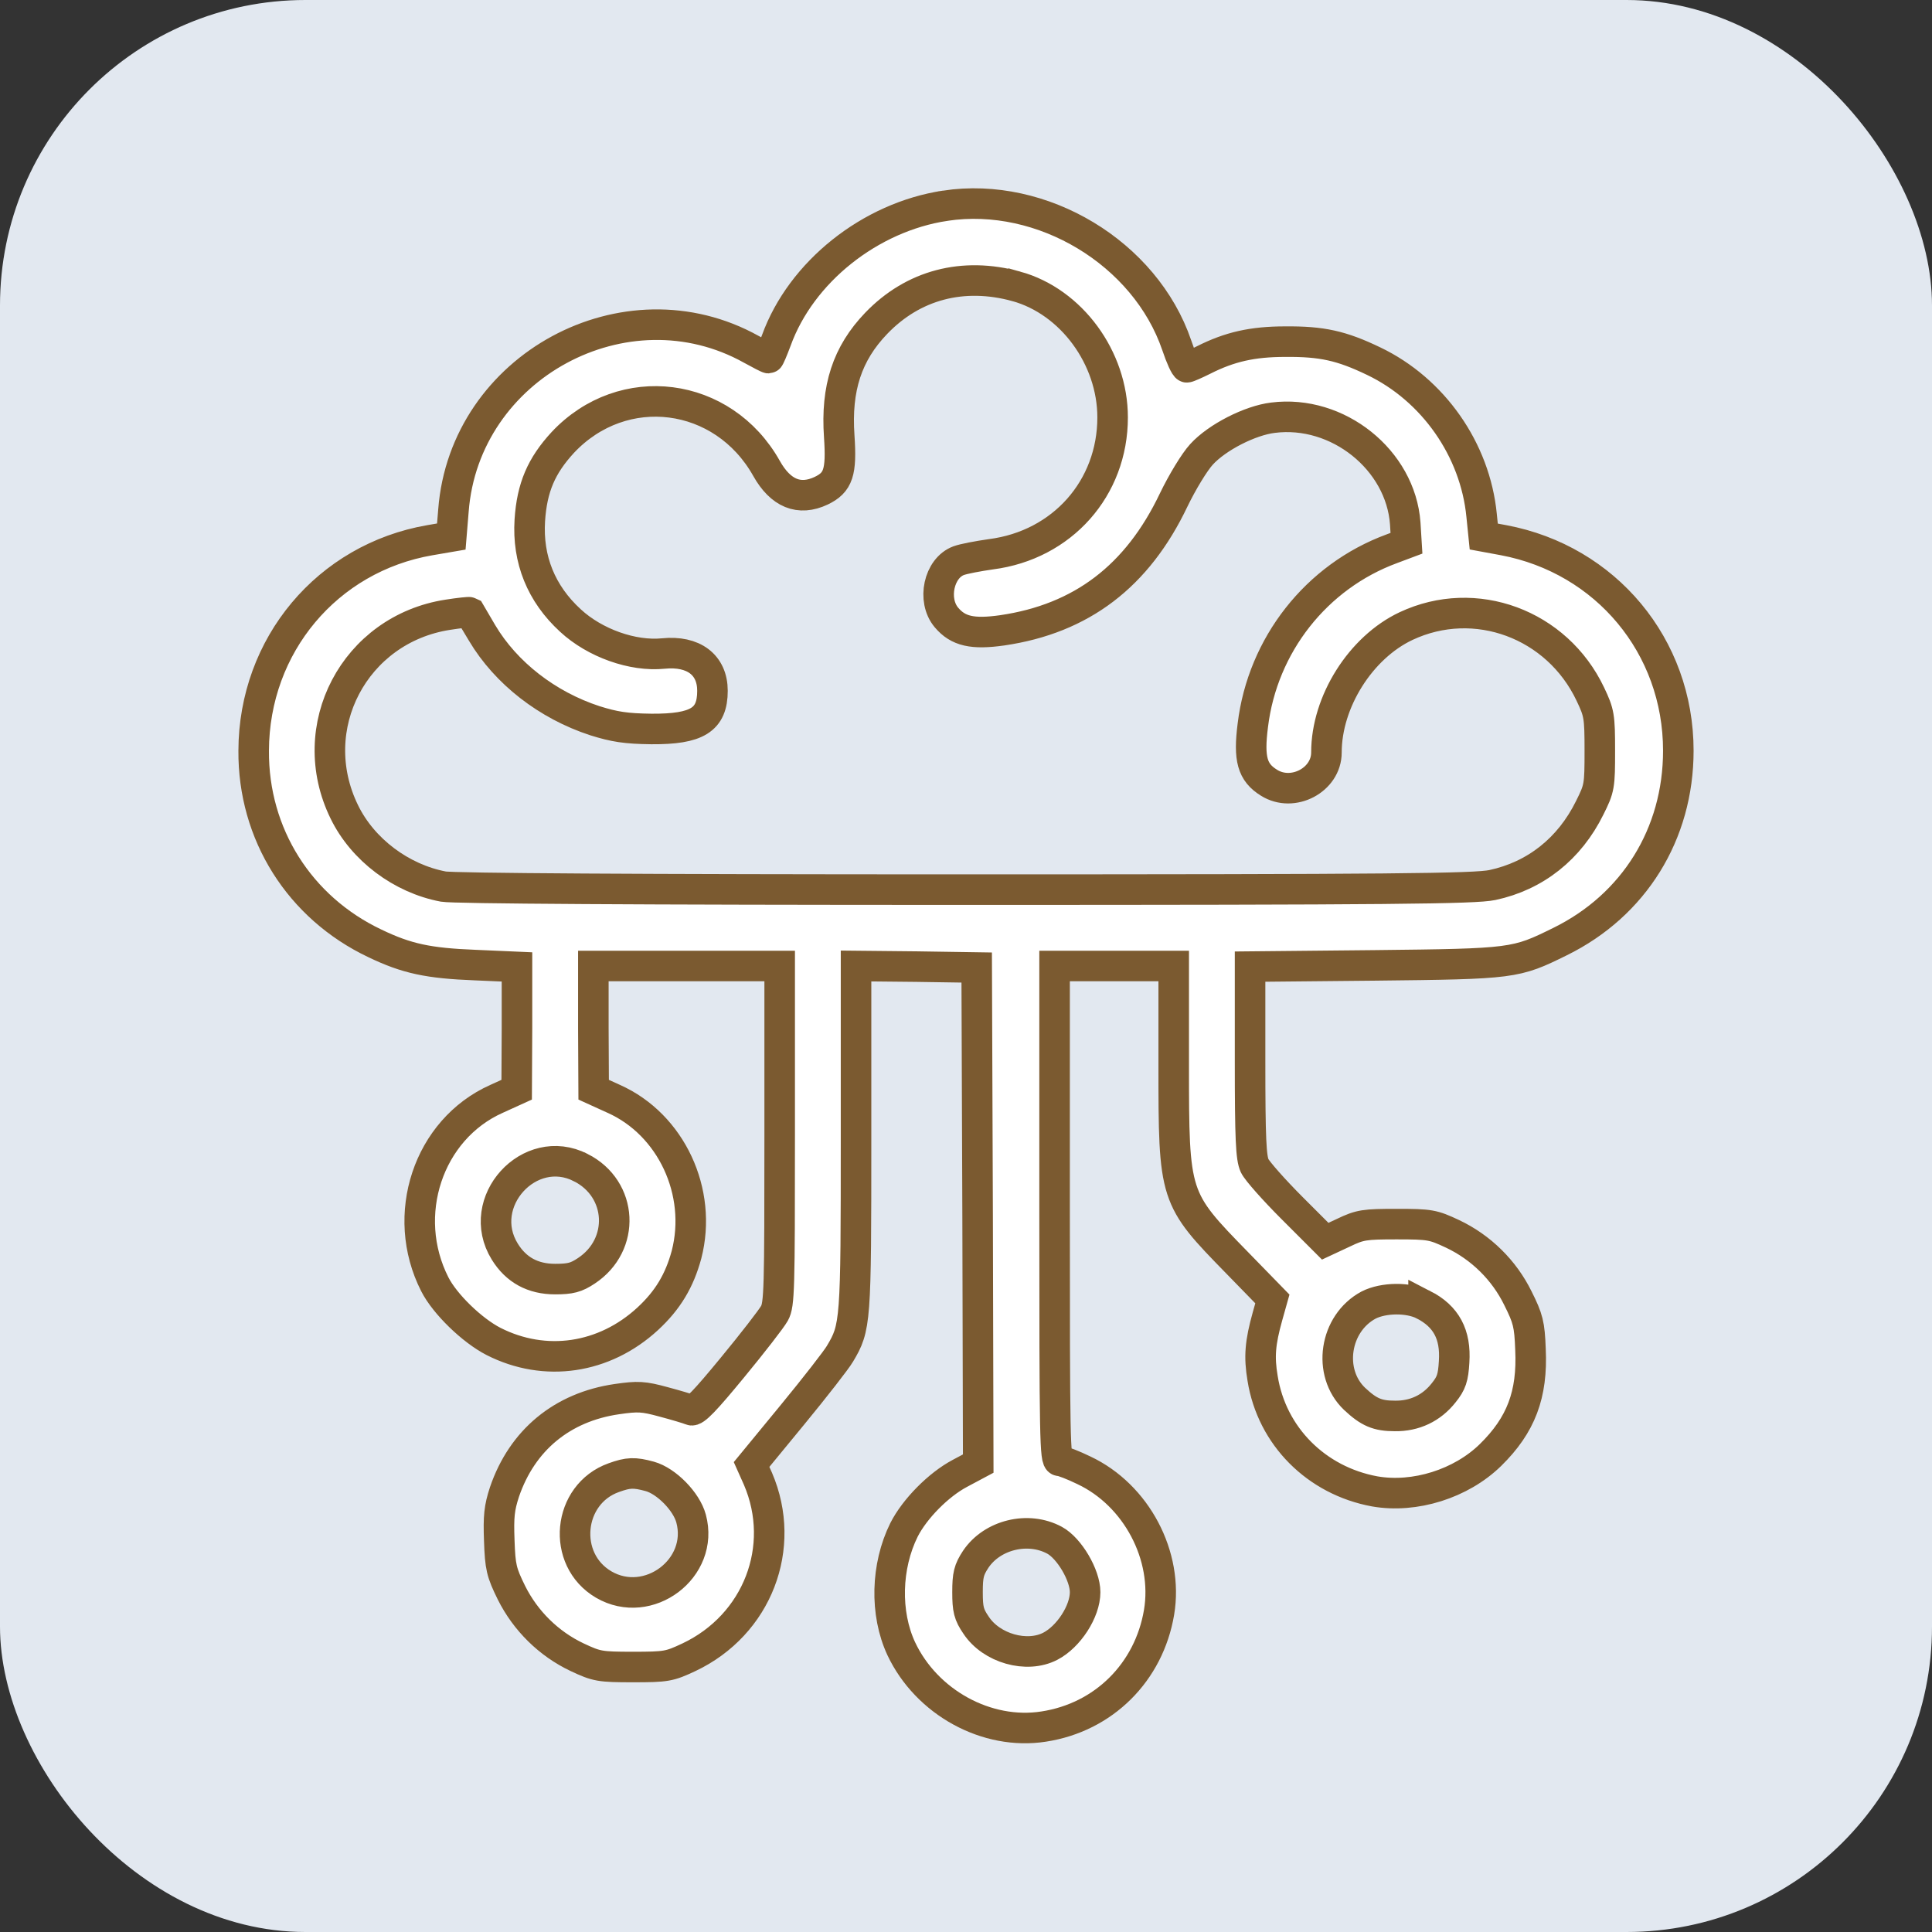
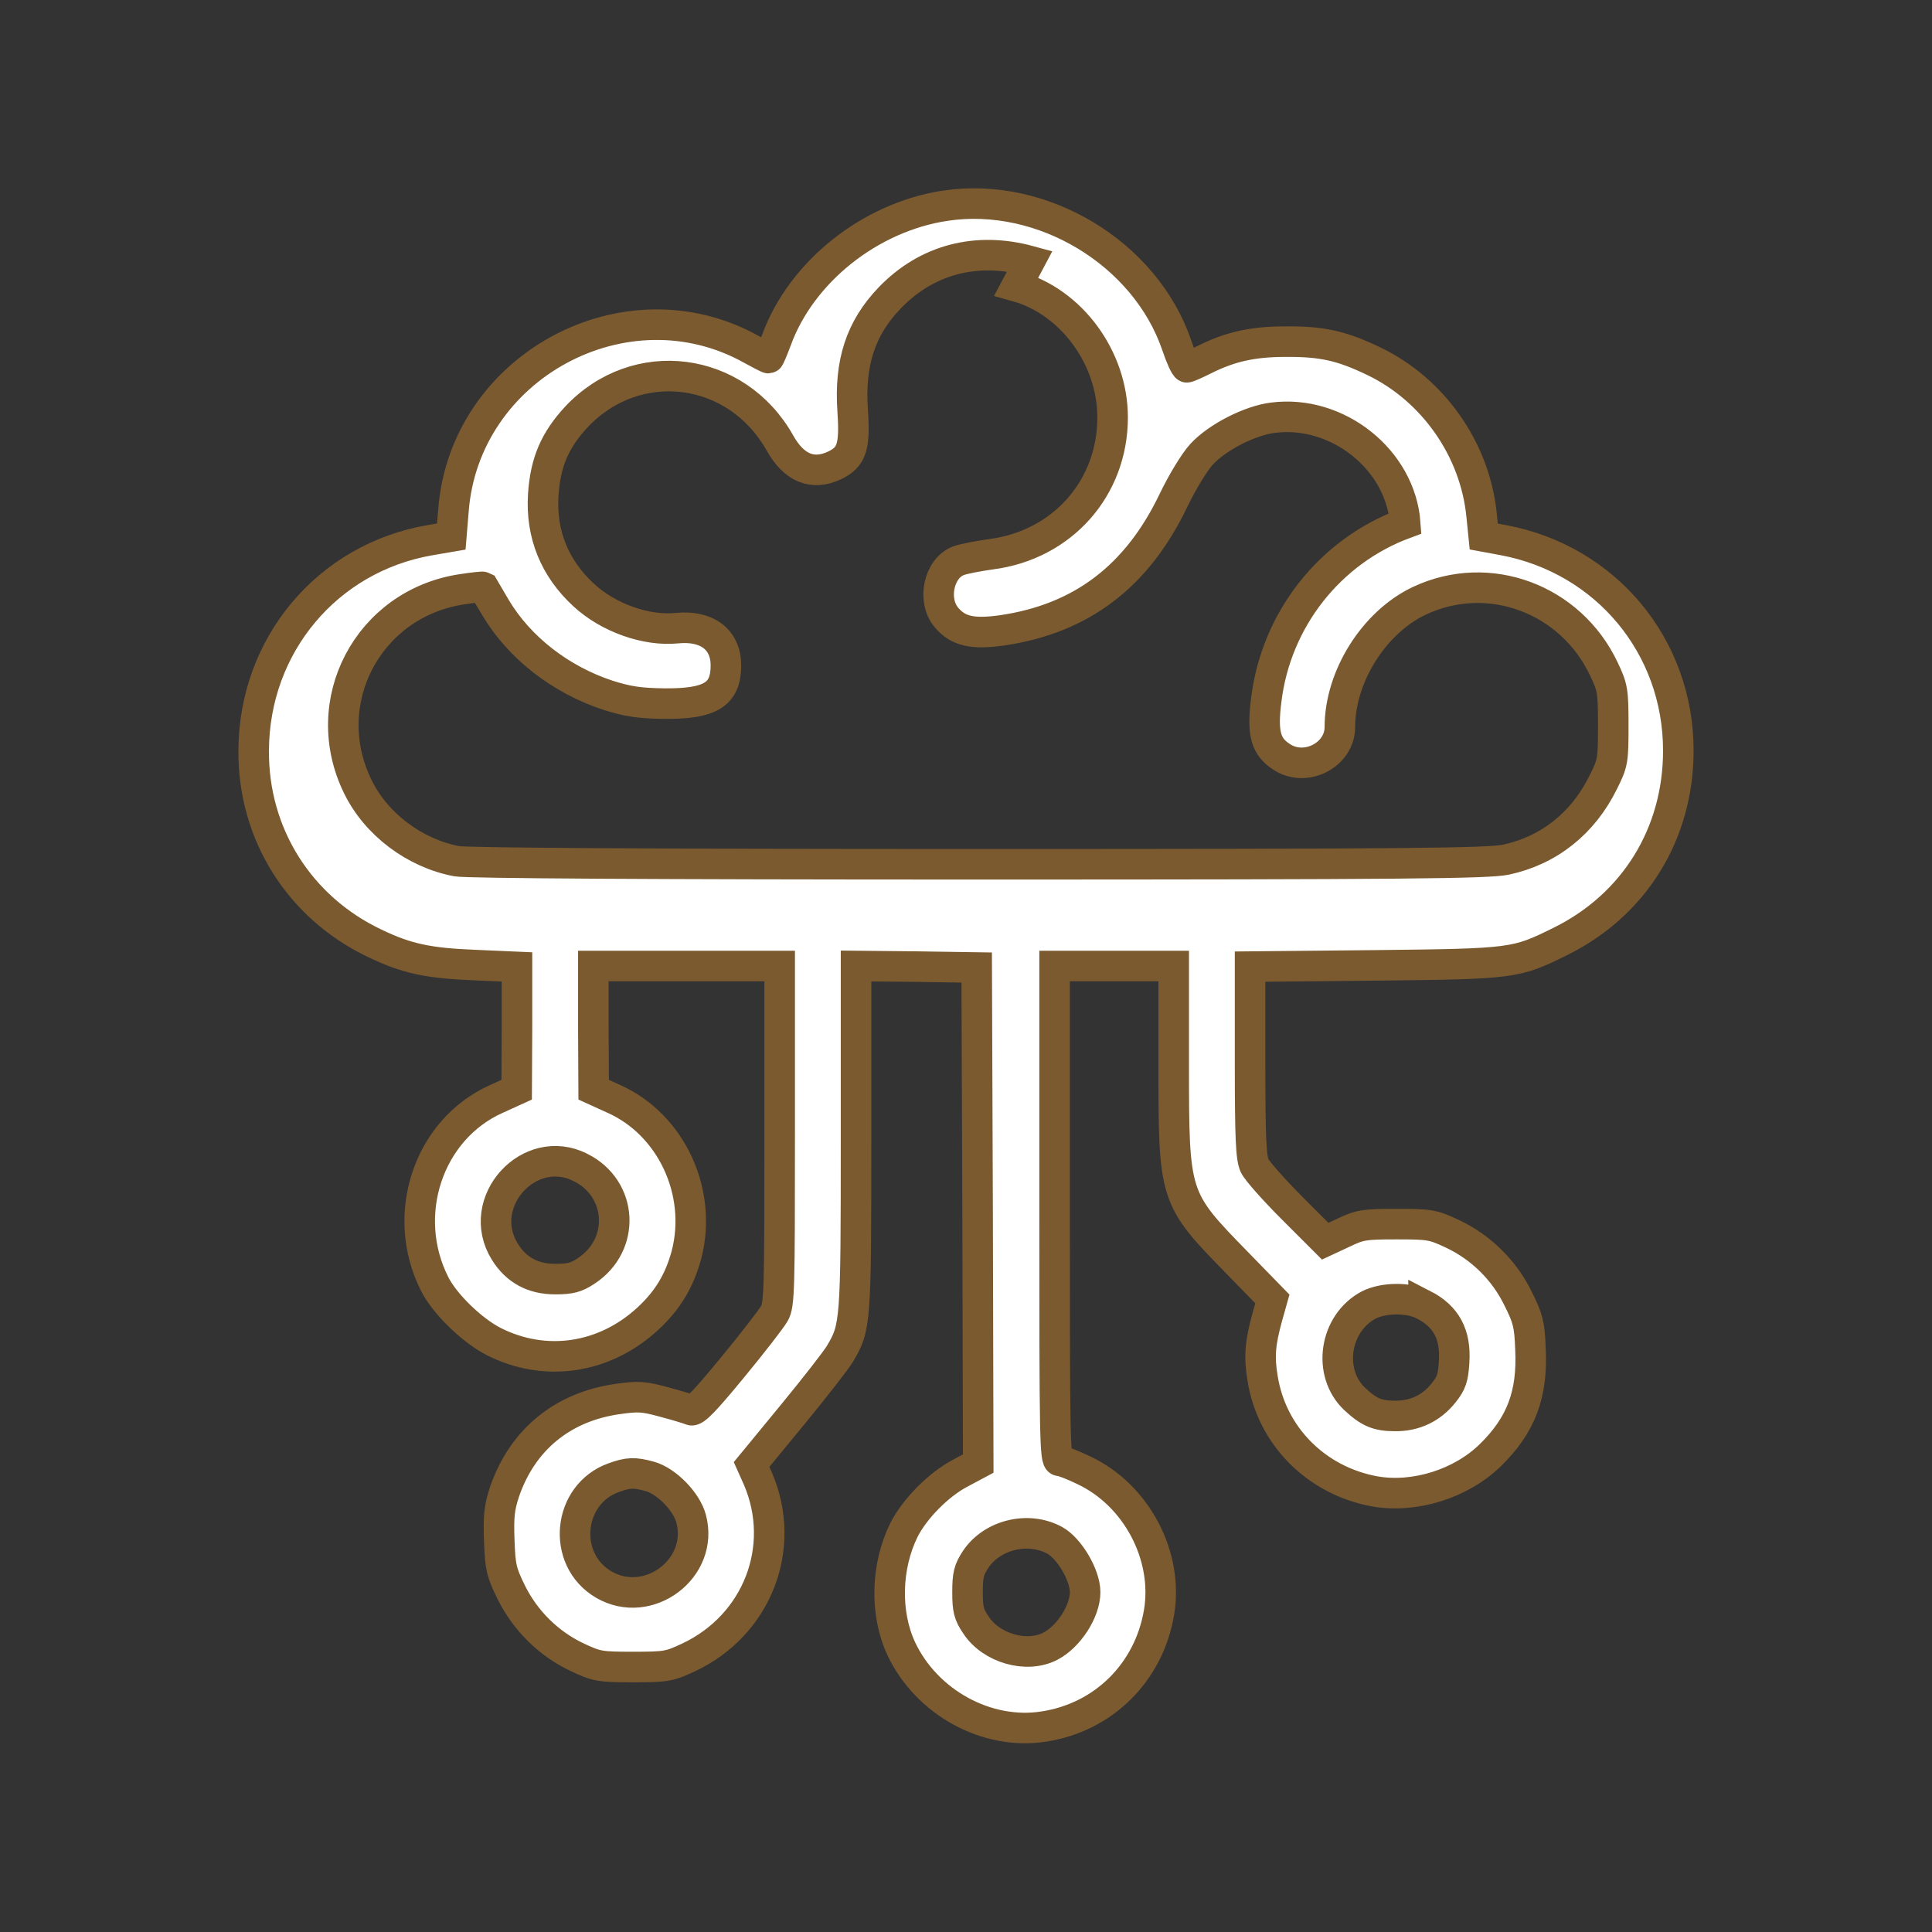
<svg xmlns="http://www.w3.org/2000/svg" version="1.0" width="500pt" height="500pt" viewBox="-3 -3 506 506" preserveAspectRatio="xMidYMid meet">
  <rect x="-3" y="-3" width="506" height="506" fill="#333333" stroke="none" />
  <g id="deeditor_bgCarrier" stroke-width="0">
-     <rect id="dee_c_e" x="-3" y="-3" width="506" height="506" rx="80" fill="#e2e8f0" />
-   </g>
+     </g>
0
    <g transform="translate(50,450) scale(0.08,-0.08)" fill="#7b5a30" fill-opacity="1" stroke="#7b5a30" stroke-width="100">
-     <path d="M2432 4989 c-246 -37 -472 -217 -553 -441 -12 -32 -23 -58 -25 -58 -3 0 -28 13 -57 29 -411 229 -939 -56 -975 -528 l-7 -85 -70 -12 c-336 -58 -576 -344 -577 -689 -2 -273 150 -514 397 -631 104 -50 175 -65 328 -71 l137 -6 0 -201 -1 -201 -66 -30 c-224 -100 -317 -381 -202 -607 33 -65 122 -151 192 -187 169 -86 363 -57 505 74 66 61 104 125 127 210 53 205 -50 426 -238 510 l-66 30 -1 203 0 202 305 0 305 0 0 -553 c0 -507 -1 -555 -17 -584 -10 -18 -72 -98 -138 -178 -88 -107 -123 -144 -135 -139 -8 4 -49 16 -90 27 -66 18 -84 19 -153 9 -179 -26 -310 -134 -368 -304 -17 -52 -20 -80 -17 -159 3 -87 7 -104 40 -171 46 -92 122 -167 215 -211 64 -30 74 -32 183 -32 109 0 119 2 183 32 224 106 322 360 226 584 l-21 47 134 163 c74 90 144 180 155 199 52 87 53 102 53 707 l0 563 198 -2 197 -3 3 -812 2 -812 -60 -32 c-70 -37 -148 -116 -183 -185 -59 -119 -63 -273 -9 -389 83 -176 280 -284 466 -255 197 30 345 178 378 374 31 185 -74 384 -246 465 -35 17 -71 31 -80 31 -15 0 -16 73 -16 810 l0 810 195 0 195 0 0 -324 c0 -434 1 -436 208 -648 l115 -118 -16 -57 c-24 -86 -28 -132 -16 -203 30 -189 176 -335 367 -370 131 -23 283 25 379 119 100 98 138 198 131 346 -3 82 -8 101 -41 167 -45 92 -121 167 -214 211 -64 30 -74 32 -183 32 -105 0 -120 -2 -174 -28 l-60 -28 -108 108 c-59 59 -115 122 -123 139 -12 26 -15 87 -15 342 l0 310 408 4 c455 5 461 6 607 78 242 119 387 352 387 625 0 342 -237 626 -572 689 l-65 12 -7 69 c-21 216 -159 412 -353 505 -106 51 -170 65 -290 64 -107 0 -182 -17 -267 -60 -26 -13 -51 -24 -55 -24 -5 0 -20 33 -33 72 -103 302 -440 505 -758 457z m233 -264 c180 -50 315 -234 315 -429 0 -232 -165 -418 -398 -448 -42 -6 -90 -15 -106 -21 -65 -24 -88 -129 -40 -186 38 -45 85 -56 183 -42 259 38 442 177 561 427 28 58 68 124 91 149 51 56 159 111 234 120 212 27 418 -138 433 -346 l4 -65 -48 -18 c-247 -91 -423 -315 -455 -578 -14 -110 -2 -154 53 -188 78 -49 188 9 188 99 0 166 112 344 261 414 226 106 494 7 603 -223 29 -61 31 -72 31 -185 0 -116 -1 -123 -33 -187 -66 -134 -178 -223 -319 -253 -58 -12 -324 -15 -1724 -15 -1086 0 -1675 4 -1710 10 -138 26 -264 121 -324 244 -136 277 33 599 339 646 38 6 69 9 71 8 1 -2 19 -32 41 -68 78 -131 213 -236 369 -287 64 -20 101 -26 185 -27 150 -1 200 30 200 125 0 85 -62 132 -161 122 -100 -10 -224 34 -304 108 -96 88 -141 200 -133 328 7 108 38 179 108 255 197 210 525 168 667 -85 46 -82 107 -107 179 -73 56 27 67 60 59 178 -11 158 26 271 121 370 121 126 284 169 459 121z m-1426 -2885 c138 -70 147 -253 18 -338 -33 -22 -52 -27 -102 -27 -73 0 -128 30 -165 90 -100 162 81 361 249 275z m2759 -449 c74 -38 106 -97 100 -187 -3 -52 -9 -70 -34 -101 -40 -51 -96 -77 -160 -76 -57 0 -85 12 -132 56 -90 86 -66 247 46 307 49 25 131 26 180 1z m-2533 -562 c54 -15 120 -82 135 -138 44 -163 -140 -301 -286 -216 -140 82 -119 296 33 350 47 17 67 18 118 4z m1325 -209 c48 -26 100 -114 100 -170 0 -63 -54 -146 -114 -177 -77 -40 -193 -7 -243 69 -24 35 -28 52 -28 108 0 56 4 73 27 108 54 80 171 109 258 62z" fill="#fffffff" />
+     <path d="M2432 4989 c-246 -37 -472 -217 -553 -441 -12 -32 -23 -58 -25 -58 -3 0 -28 13 -57 29 -411 229 -939 -56 -975 -528 l-7 -85 -70 -12 c-336 -58 -576 -344 -577 -689 -2 -273 150 -514 397 -631 104 -50 175 -65 328 -71 l137 -6 0 -201 -1 -201 -66 -30 c-224 -100 -317 -381 -202 -607 33 -65 122 -151 192 -187 169 -86 363 -57 505 74 66 61 104 125 127 210 53 205 -50 426 -238 510 l-66 30 -1 203 0 202 305 0 305 0 0 -553 c0 -507 -1 -555 -17 -584 -10 -18 -72 -98 -138 -178 -88 -107 -123 -144 -135 -139 -8 4 -49 16 -90 27 -66 18 -84 19 -153 9 -179 -26 -310 -134 -368 -304 -17 -52 -20 -80 -17 -159 3 -87 7 -104 40 -171 46 -92 122 -167 215 -211 64 -30 74 -32 183 -32 109 0 119 2 183 32 224 106 322 360 226 584 l-21 47 134 163 c74 90 144 180 155 199 52 87 53 102 53 707 l0 563 198 -2 197 -3 3 -812 2 -812 -60 -32 c-70 -37 -148 -116 -183 -185 -59 -119 -63 -273 -9 -389 83 -176 280 -284 466 -255 197 30 345 178 378 374 31 185 -74 384 -246 465 -35 17 -71 31 -80 31 -15 0 -16 73 -16 810 l0 810 195 0 195 0 0 -324 c0 -434 1 -436 208 -648 l115 -118 -16 -57 c-24 -86 -28 -132 -16 -203 30 -189 176 -335 367 -370 131 -23 283 25 379 119 100 98 138 198 131 346 -3 82 -8 101 -41 167 -45 92 -121 167 -214 211 -64 30 -74 32 -183 32 -105 0 -120 -2 -174 -28 l-60 -28 -108 108 c-59 59 -115 122 -123 139 -12 26 -15 87 -15 342 l0 310 408 4 c455 5 461 6 607 78 242 119 387 352 387 625 0 342 -237 626 -572 689 l-65 12 -7 69 c-21 216 -159 412 -353 505 -106 51 -170 65 -290 64 -107 0 -182 -17 -267 -60 -26 -13 -51 -24 -55 -24 -5 0 -20 33 -33 72 -103 302 -440 505 -758 457z m233 -264 c180 -50 315 -234 315 -429 0 -232 -165 -418 -398 -448 -42 -6 -90 -15 -106 -21 -65 -24 -88 -129 -40 -186 38 -45 85 -56 183 -42 259 38 442 177 561 427 28 58 68 124 91 149 51 56 159 111 234 120 212 27 418 -138 433 -346 c-247 -91 -423 -315 -455 -578 -14 -110 -2 -154 53 -188 78 -49 188 9 188 99 0 166 112 344 261 414 226 106 494 7 603 -223 29 -61 31 -72 31 -185 0 -116 -1 -123 -33 -187 -66 -134 -178 -223 -319 -253 -58 -12 -324 -15 -1724 -15 -1086 0 -1675 4 -1710 10 -138 26 -264 121 -324 244 -136 277 33 599 339 646 38 6 69 9 71 8 1 -2 19 -32 41 -68 78 -131 213 -236 369 -287 64 -20 101 -26 185 -27 150 -1 200 30 200 125 0 85 -62 132 -161 122 -100 -10 -224 34 -304 108 -96 88 -141 200 -133 328 7 108 38 179 108 255 197 210 525 168 667 -85 46 -82 107 -107 179 -73 56 27 67 60 59 178 -11 158 26 271 121 370 121 126 284 169 459 121z m-1426 -2885 c138 -70 147 -253 18 -338 -33 -22 -52 -27 -102 -27 -73 0 -128 30 -165 90 -100 162 81 361 249 275z m2759 -449 c74 -38 106 -97 100 -187 -3 -52 -9 -70 -34 -101 -40 -51 -96 -77 -160 -76 -57 0 -85 12 -132 56 -90 86 -66 247 46 307 49 25 131 26 180 1z m-2533 -562 c54 -15 120 -82 135 -138 44 -163 -140 -301 -286 -216 -140 82 -119 296 33 350 47 17 67 18 118 4z m1325 -209 c48 -26 100 -114 100 -170 0 -63 -54 -146 -114 -177 -77 -40 -193 -7 -243 69 -24 35 -28 52 -28 108 0 56 4 73 27 108 54 80 171 109 258 62z" fill="#fffffff" />
  </g>
</svg>